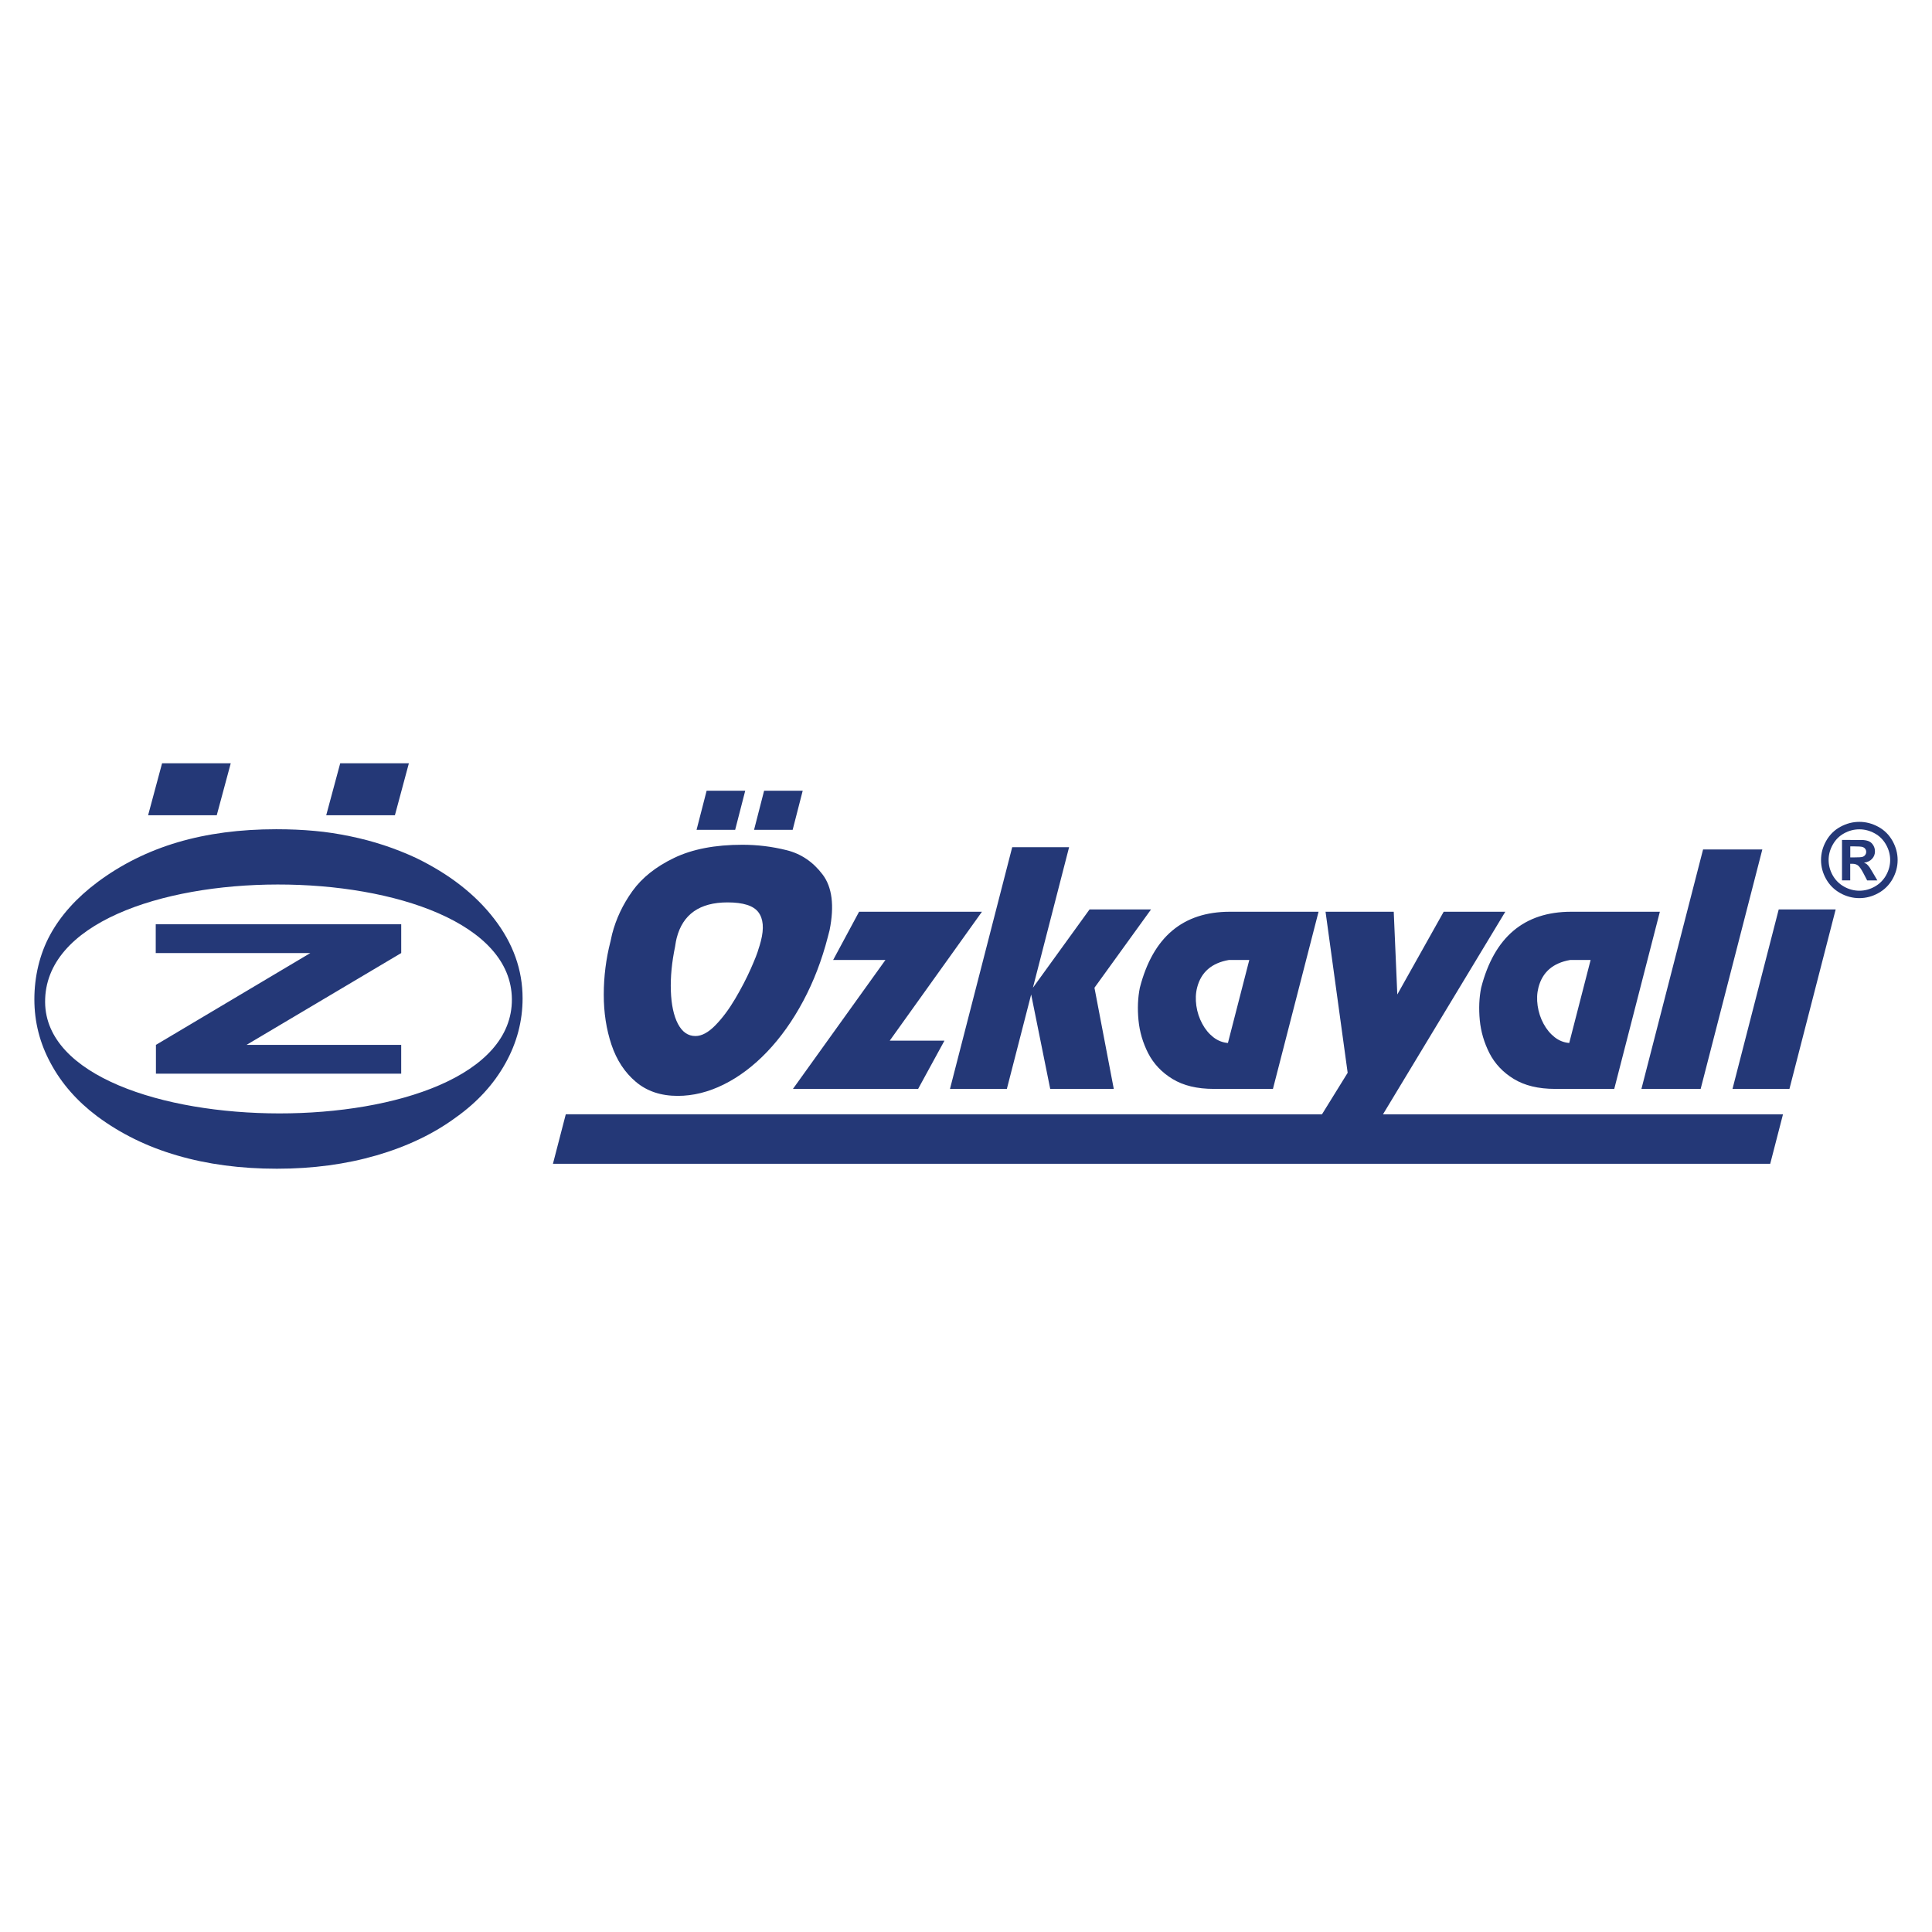
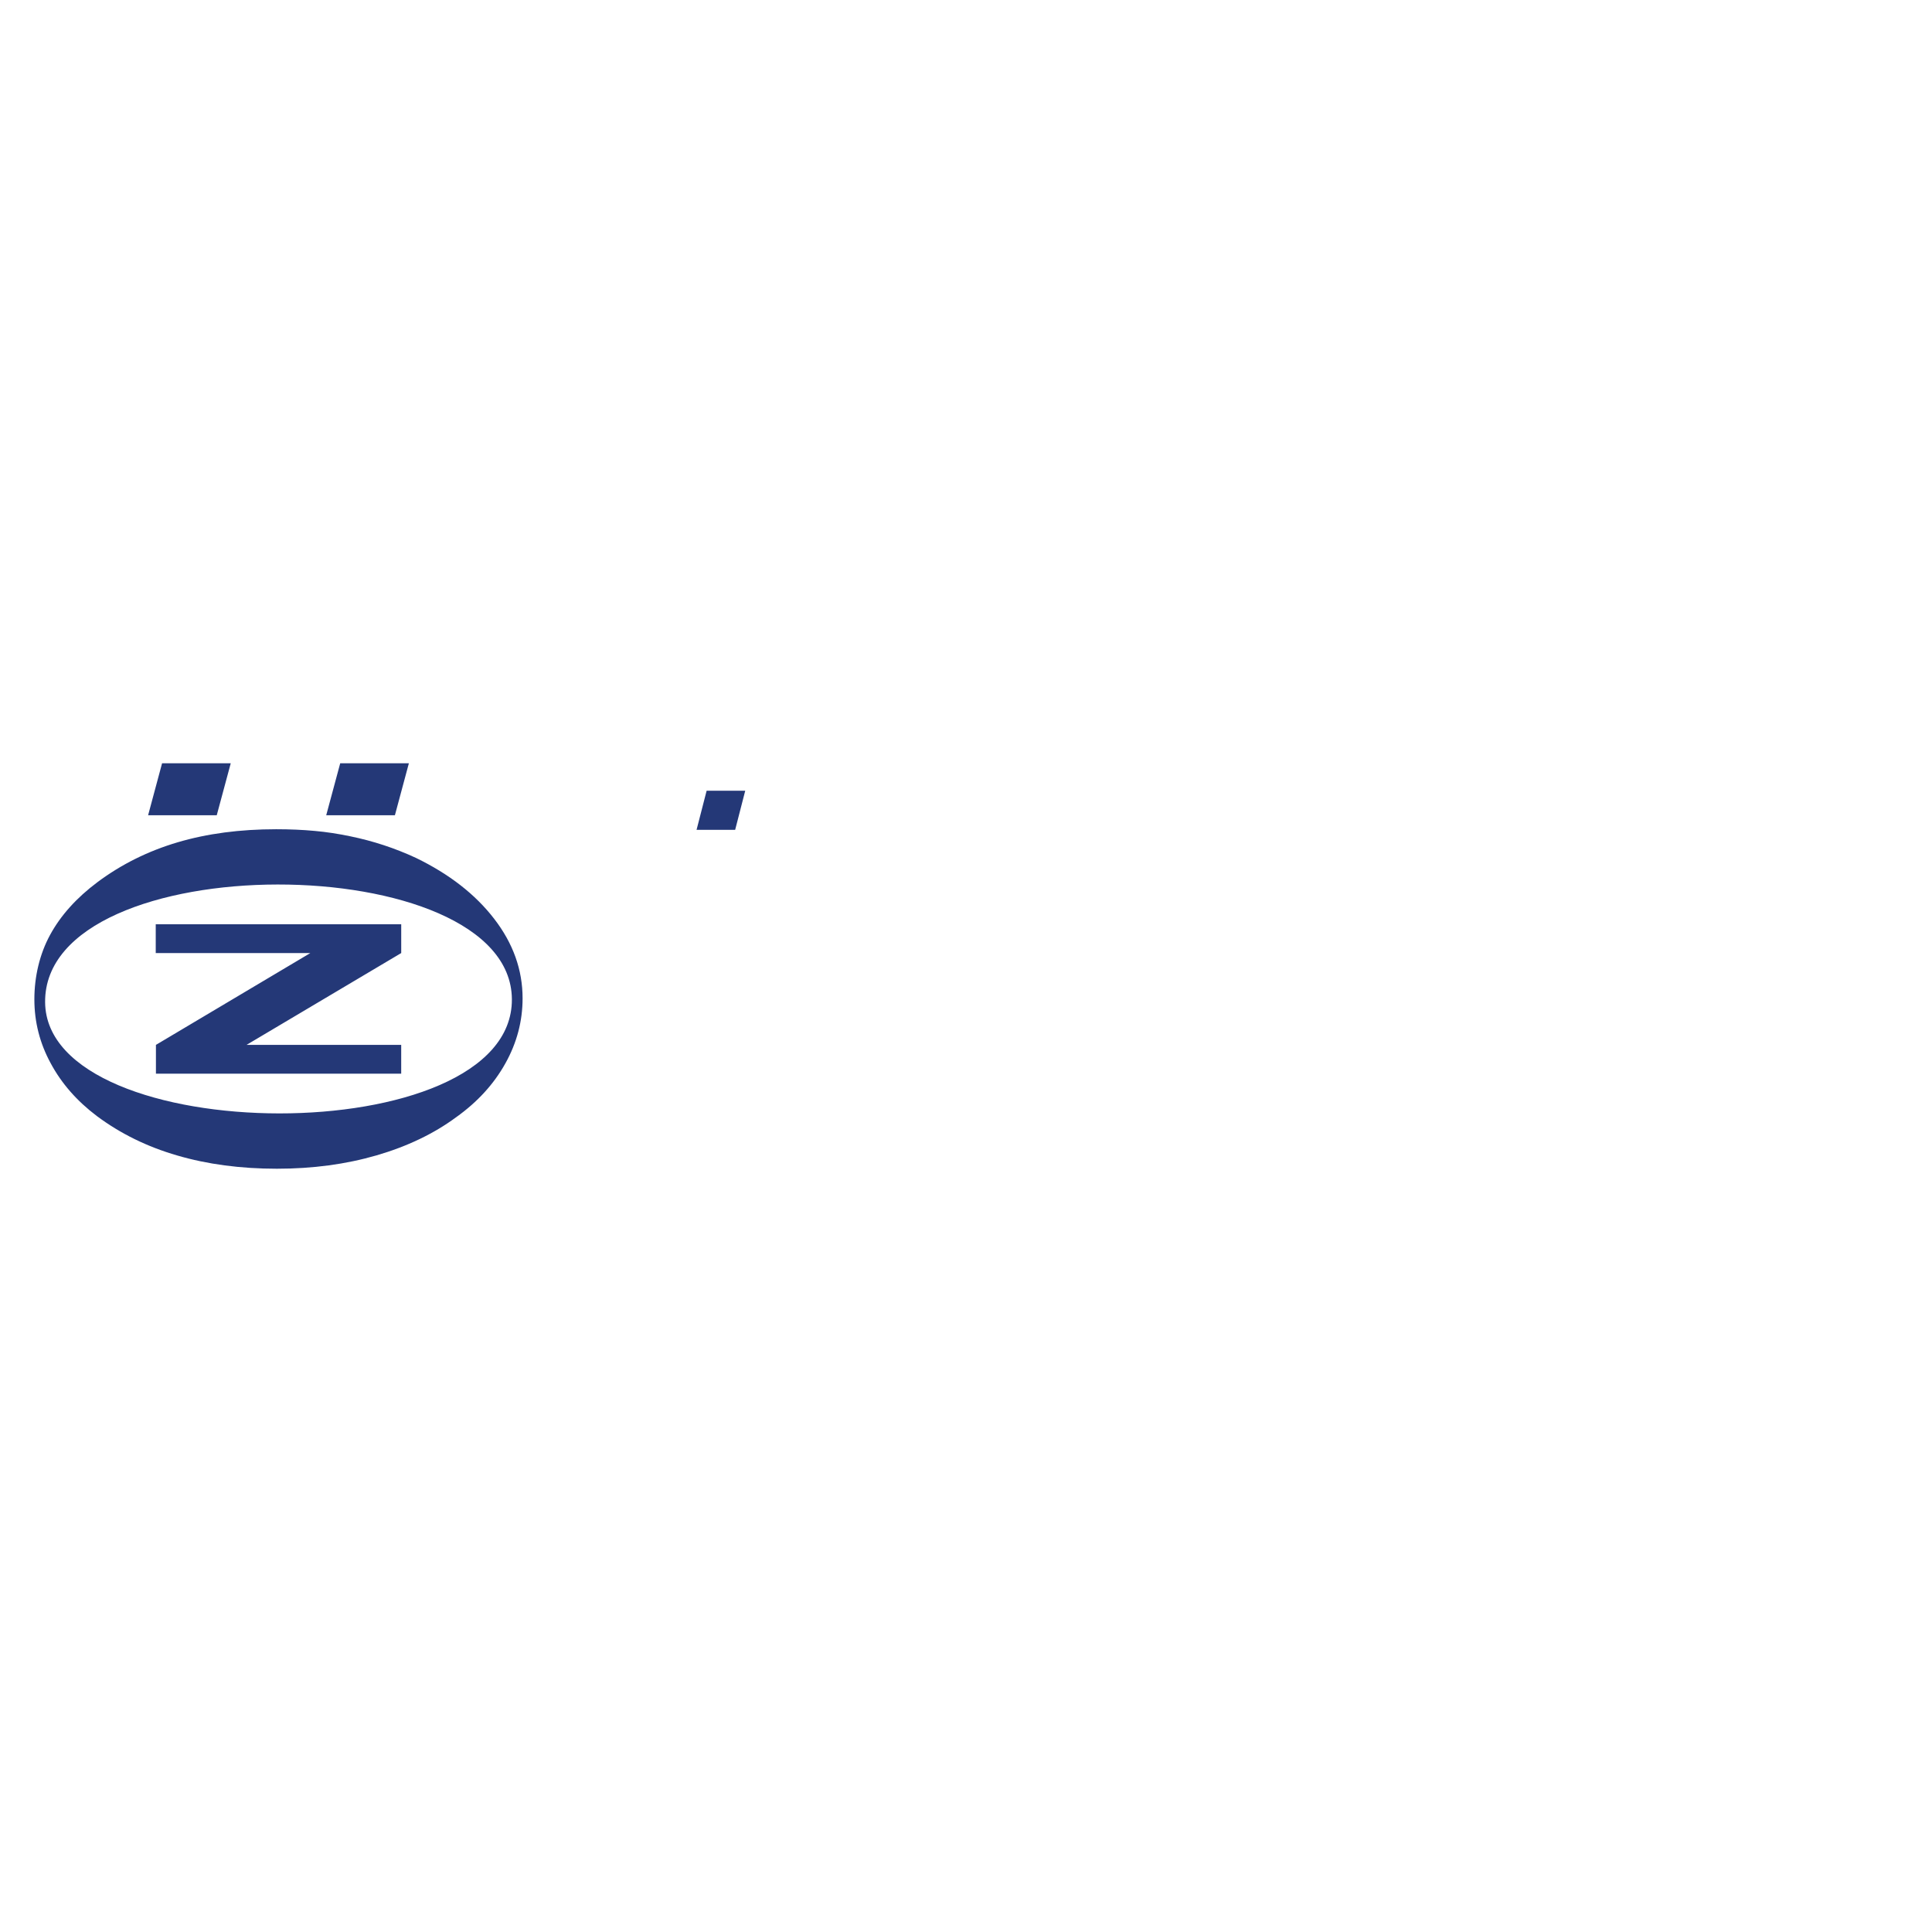
<svg xmlns="http://www.w3.org/2000/svg" id="katman_1" version="1.1" viewBox="0 0 1000 1000">
  <defs>
    <style>
      .st0 {
        fill: #243877;
      }
    </style>
  </defs>
  <polygon class="st0" points="365.75 409.28 360.54 429.51 380.52 429.51 385.73 409.28 365.75 409.28" />
-   <polygon class="st0" points="395.5 409.28 390.3 429.51 410.28 429.51 415.48 409.28 395.5 409.28" />
-   <path class="st0" d="M315.96,487.38c-2.28,8.88-3.44,18.01-3.45,27.36-.02,9.35,1.32,18.03,3.99,26.02,2.68,7.97,6.89,14.37,12.63,19.21,5.73,4.84,12.94,7.26,21.64,7.26,7.98,0,15.91-1.97,23.84-5.9,7.91-3.92,15.4-9.56,22.43-16.9,7.02-7.34,13.24-16.09,18.68-26.25,5.43-10.16,9.68-21.24,12.78-33.27l.9-3.48c2.53-12.65,1.32-22.27-3.63-28.79-4.95-6.54-11.17-10.74-18.65-12.59-7.49-1.87-15.11-2.8-22.86-2.8-14.14,0-25.92,2.27-35.34,6.81-9.41,4.51-16.6,10.24-21.57,17.15-4.96,6.91-8.48,14.35-10.54,22.34-.1.41-.25,1.06-.42,1.92-.17.86-.3,1.49-.41,1.89M349.45,489.77c.26-1.81.54-3.25.8-4.26,3.16-12.28,11.92-18.43,26.31-18.43,8.13,0,13.45,1.69,15.99,5.09,2.54,3.38,2.96,8.35,1.29,14.86-.45,1.73-.84,3.05-1.17,3.95-.54,2.1-1.92,5.6-4.11,10.54-2.19,4.92-4.86,10.07-8.05,15.47-3.19,5.4-6.58,9.96-10.2,13.66-3.63,3.73-7.07,5.6-10.37,5.6-3.83,0-6.85-2.12-9.06-6.33-2.18-4.21-3.4-9.91-3.65-17.07-.25-7.16.51-14.86,2.23-23.07ZM410.43,563.61h64.79l13.63-24.97h-28.32l47.73-66.72h-63.6l-13.43,24.97h27.07l-47.87,66.72ZM491.71,563.61h29.44l12.58-48.87,9.86,48.87h32.9l-10-52.35,29.29-40.54h-31.83l-29.32,40.54,18.73-72.75h-29.44l-32.21,125.1ZM589.98,511.26c-1.05,5.22-1.27,10.82-.7,16.77.56,5.93,2.23,11.65,5.01,17.12,2.81,5.45,7,9.91,12.6,13.32,5.63,3.43,12.71,5.14,21.34,5.14h30.64l23.61-91.69h-45.9c-24.33,0-39.85,13.11-46.6,39.34ZM636.02,496.88h10.61l-11.06,42.97c-2.74-.23-5.27-1.21-7.56-3-2.28-1.79-4.21-4.11-5.73-6.96-1.55-2.88-2.58-5.98-3.06-9.33-.47-3.37-.34-6.5.42-9.45,2.04-7.92,7.5-12.66,16.38-14.22ZM697.54,555.29l-24.34,39.34h31.84l74.1-122.71h-31.89l-24.01,42.82-1.84-42.82h-35.3l11.45,83.37ZM766.64,511.26c-1.05,5.22-1.27,10.82-.71,16.77.57,5.93,2.24,11.65,5.02,17.12,2.81,5.45,6.99,9.91,12.6,13.32,5.63,3.43,12.72,5.14,21.34,5.14h30.64l23.61-91.69h-45.9c-24.33,0-39.85,13.11-46.6,39.34ZM812.67,496.88h10.63l-11.07,42.97c-2.73-.23-5.28-1.21-7.55-3-2.28-1.79-4.2-4.11-5.74-6.96-1.56-2.88-2.57-5.98-3.06-9.33-.48-3.37-.34-6.5.42-9.45,2.04-7.92,7.49-12.66,16.37-14.22ZM849.6,563.61h30.66l31.92-123.94h-30.67l-31.91,123.94ZM896.74,563.61h29.47l23.93-92.89h-29.48l-23.92,92.89Z" />
-   <polygon class="st0" points="292.85 576.74 922.87 576.78 916.26 602.38 286.2 602.38 292.85 576.74" />
  <path class="st0" d="M204.4,421.97h-35.55l7.24-26.89h35.54l-7.23,26.89ZM112.2,421.97h-35.54l7.23-26.89h35.54l-7.24,26.89ZM264.95,517.2c-.51-78.94-242.28-79.92-241.6,1.55.63,76.09,242.11,77.89,241.6-1.55ZM143.35,604.93c-18.85,0-36.04-2.29-51.63-6.86-15.6-4.52-29.41-11.33-41.57-20.39-10.32-7.78-18.3-16.88-23.89-27.29-5.65-10.36-8.47-21.41-8.47-33.13s2.7-23.4,8.17-33.42c5.46-10.02,13.63-19.13,24.56-27.29,12.34-9.2,26.16-16.06,41.44-20.58,15.29-4.52,32.29-6.76,51.02-6.76,7.06,0,13.69.29,19.89.87,6.14.54,12.34,1.51,18.6,2.82,11.61,2.39,22.9,6.08,33.83,11.15,17.25,8.37,30.76,18.87,40.52,31.57,9.76,12.66,14.67,26.37,14.67,41.11,0,11.76-2.95,23.01-8.9,33.66-5.96,10.7-14.43,20-25.48,27.88-11.61,8.57-25.35,15.13-41.25,19.76-15.91,4.61-33.03,6.9-51.52,6.9ZM127.62,540.83h80.04v14.89h-126.95v-14.89l79.92-47.53h-80.02v-14.89h127.06v14.89l-80.06,47.53Z" />
-   <path class="st0" d="M962.39,425.39c3.4,0,6.66.85,9.78,2.55,3.13,1.69,5.58,4.11,7.37,7.27,1.78,3.17,2.67,6.48,2.67,9.92s-.87,6.72-2.62,9.84c-1.76,3.12-4.2,5.55-7.34,7.29-3.13,1.74-6.43,2.61-9.87,2.61s-6.75-.87-9.88-2.61c-3.12-1.74-5.57-4.18-7.32-7.29-1.75-3.11-2.62-6.39-2.62-9.84s.89-6.75,2.68-9.92c1.79-3.16,4.24-5.58,7.36-7.27,3.13-1.7,6.39-2.55,9.79-2.55M962.41,429.26c-2.73,0-5.34.67-7.85,2.04-2.5,1.35-4.47,3.3-5.9,5.85-1.45,2.54-2.17,5.21-2.17,7.98s.71,5.41,2.11,7.92c1.41,2.5,3.37,4.46,5.88,5.87,2.52,1.41,5.16,2.11,7.93,2.11s5.41-.7,7.93-2.11c2.51-1.41,4.47-3.37,5.89-5.87,1.41-2.51,2.12-5.15,2.12-7.92s-.72-5.44-2.16-7.98c-1.44-2.54-3.42-4.5-5.93-5.85-2.51-1.36-5.13-2.04-7.85-2.04ZM953.42,455.7v-20.94h4.28c4,0,6.25.01,6.72.04,1.41.12,2.51.4,3.3.84.79.44,1.44,1.11,1.96,2.01.53.9.79,1.91.79,3.01,0,1.51-.49,2.8-1.5,3.88-.98,1.08-2.38,1.74-4.17,2,.63.24,1.13.5,1.47.78.34.28.82.82,1.42,1.61.16.2.67,1.05,1.55,2.55l2.48,4.22h-5.28l-1.77-3.4c-1.18-2.28-2.17-3.72-2.95-4.32-.77-.59-1.75-.89-2.95-.89h-1.1v8.6h-4.28ZM957.7,443.79h1.72c2.47,0,4-.09,4.6-.28.59-.19,1.06-.52,1.4-.99.36-.47.52-1.01.52-1.61s-.17-1.11-.5-1.55c-.34-.46-.81-.78-1.44-.98-.62-.2-2.15-.3-4.58-.3h-1.72v5.72Z" />
</svg>